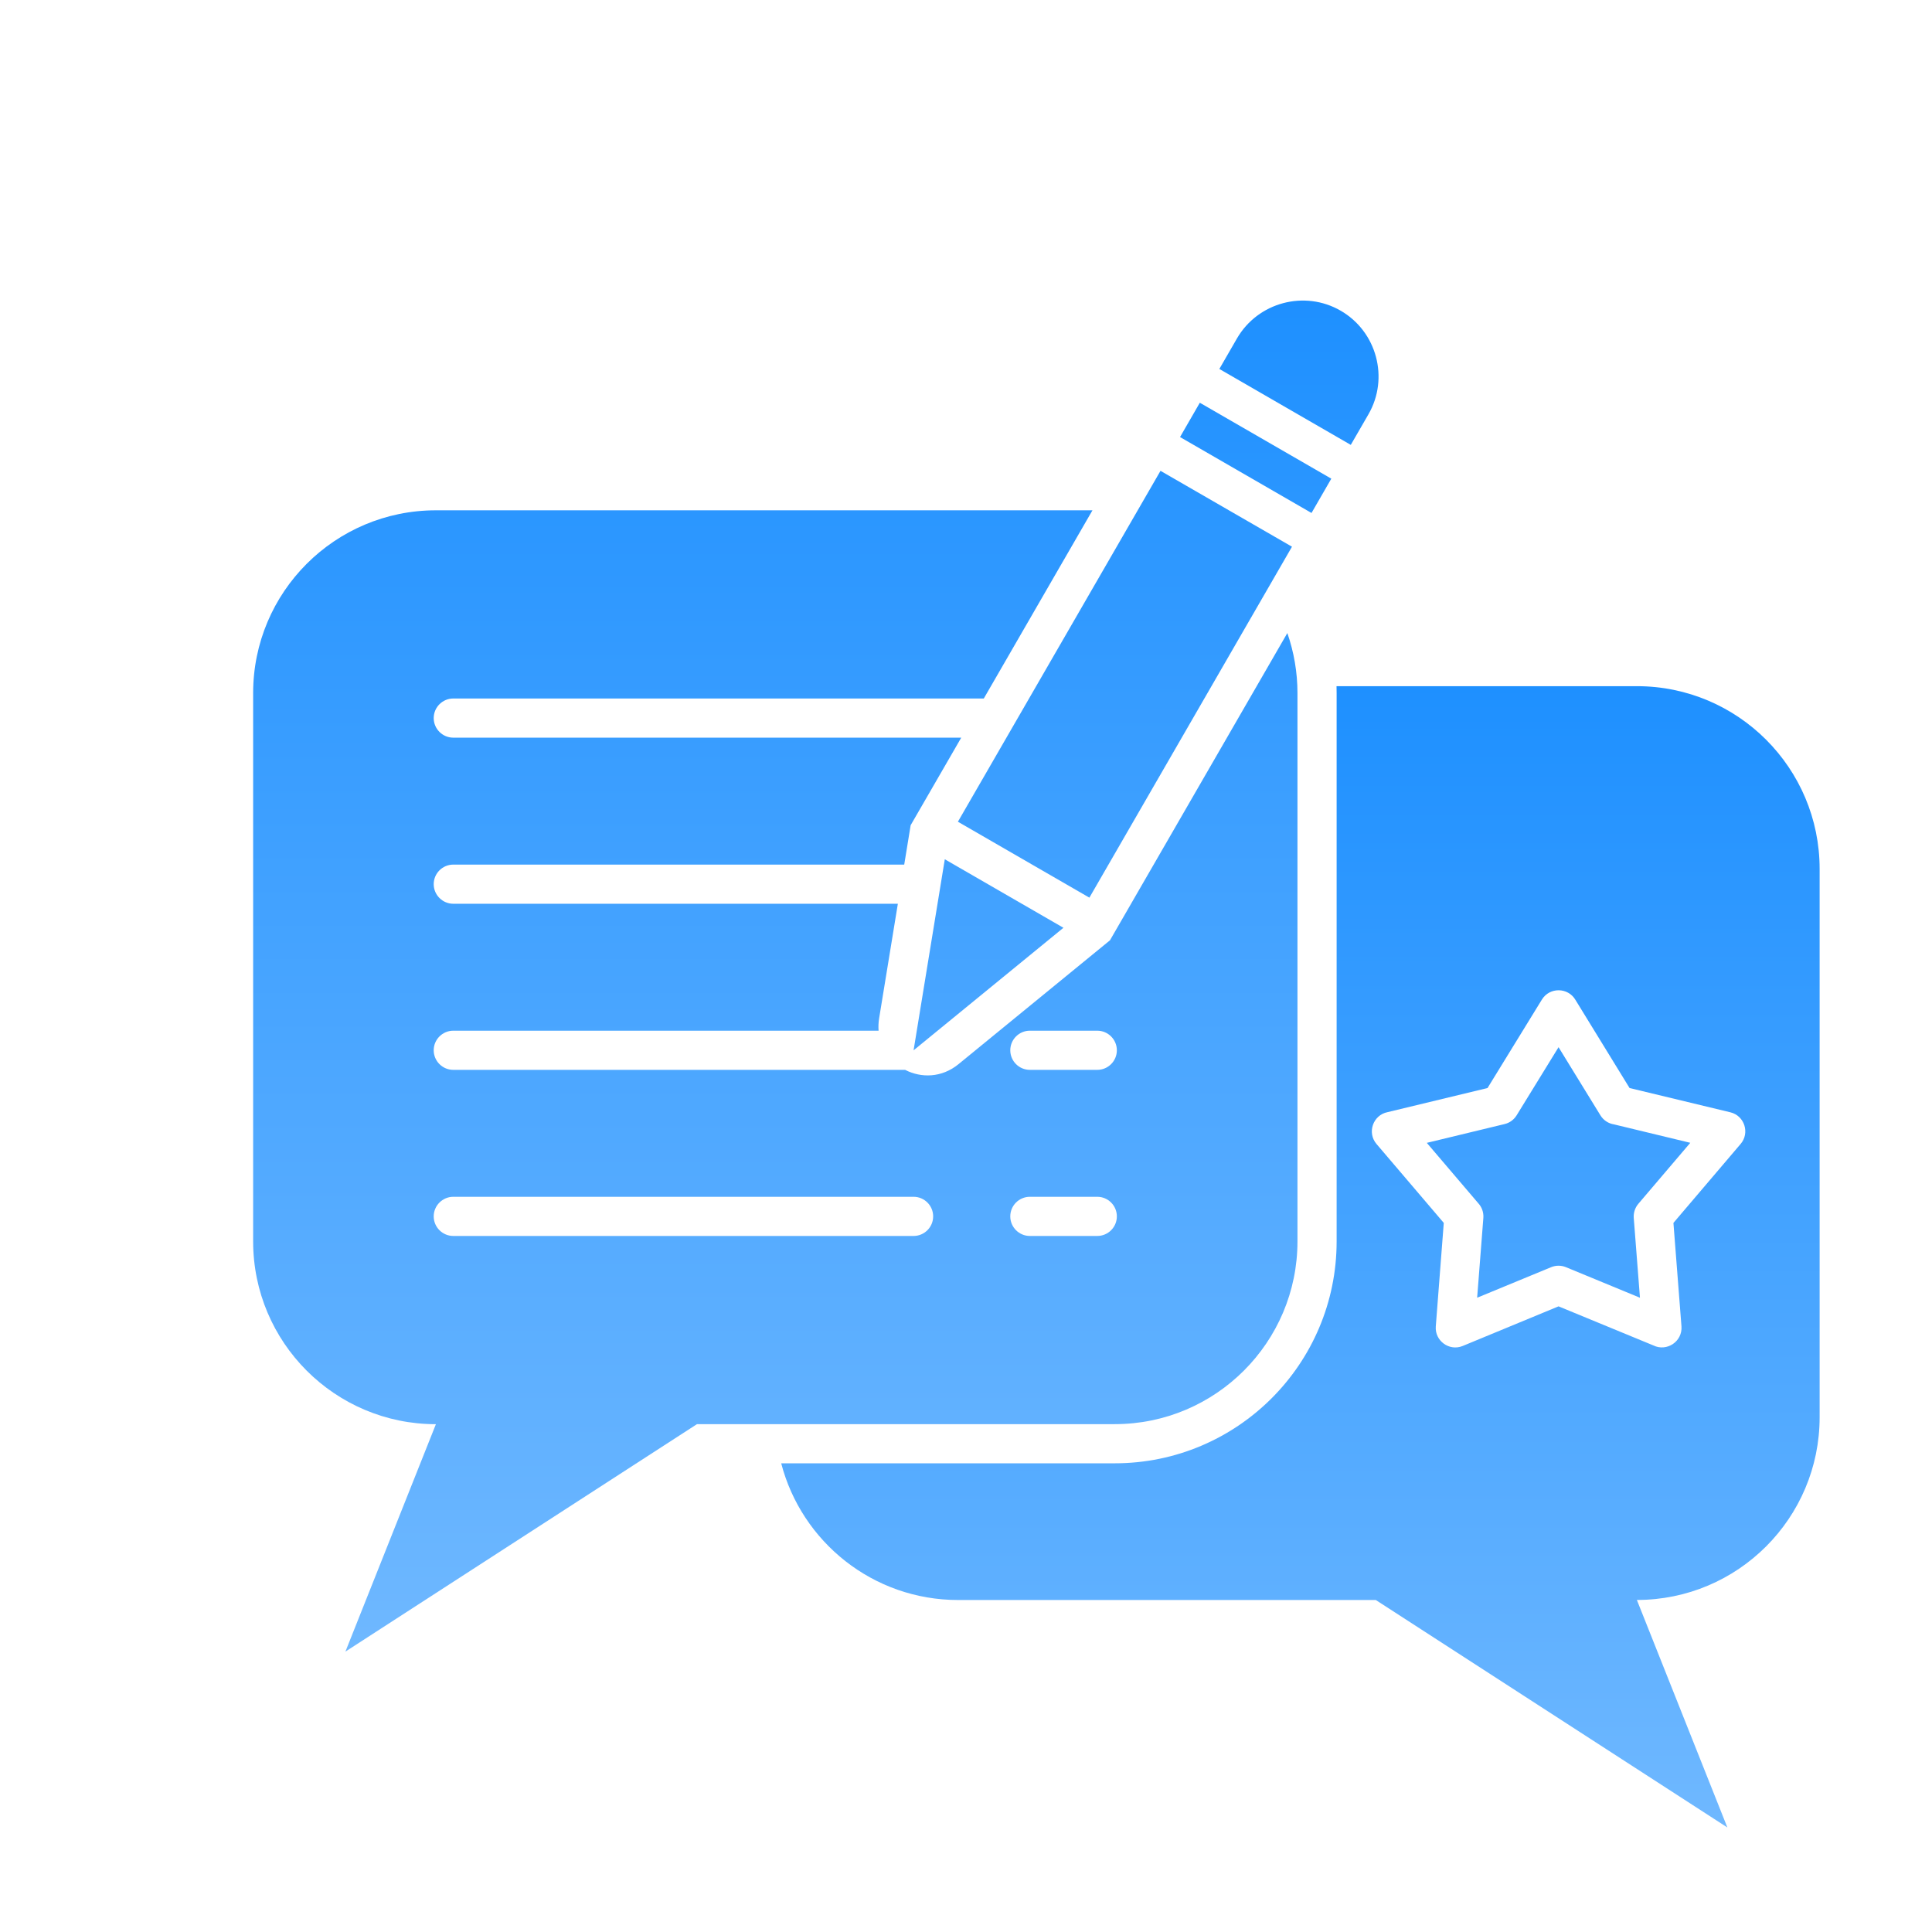
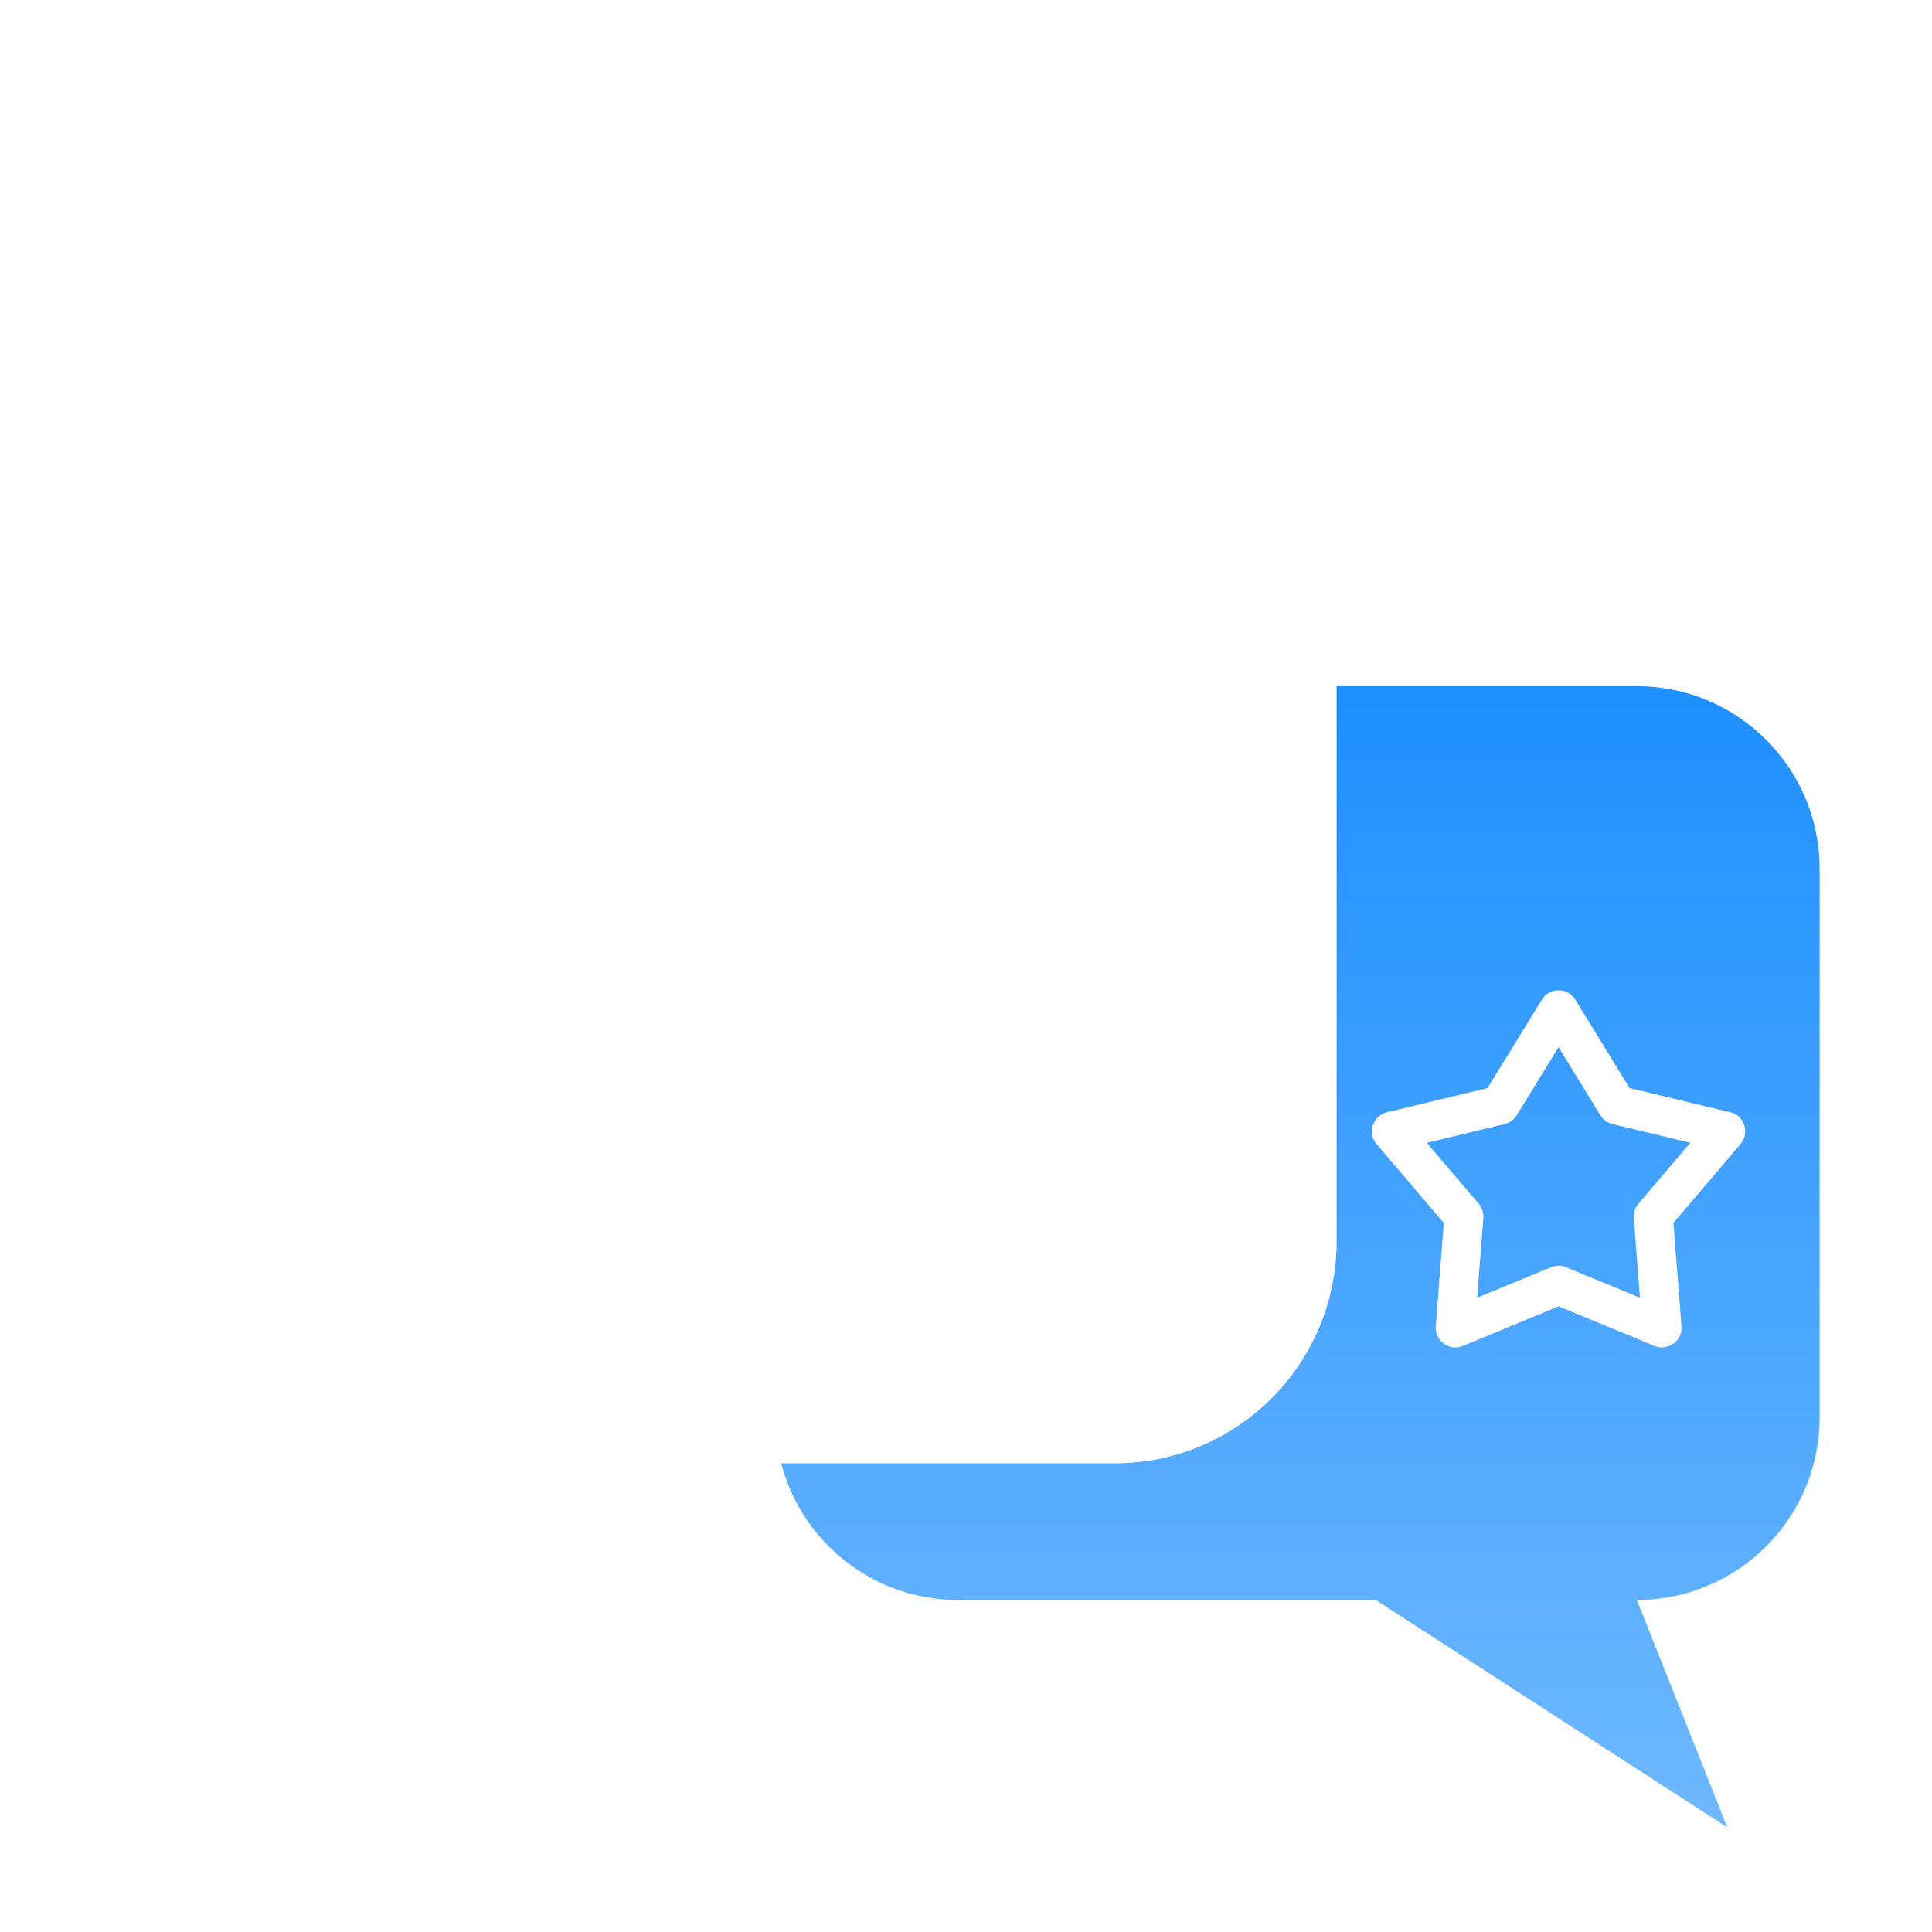
<svg xmlns="http://www.w3.org/2000/svg" width="37" height="37" viewBox="0 0 37 37" fill="none">
  <path fill-rule="evenodd" clip-rule="evenodd" d="M34.848 27.141C34.848 23.641 34.848 20.141 34.848 16.641C34.848 14.708 33.281 13.141 31.348 13.141H25.596C25.597 13.185 25.598 13.229 25.598 13.274V23.774C25.598 26.12 23.695 28.024 21.348 28.024H14.961C15.352 29.53 16.721 30.642 18.348 30.642H26.348L33.081 34.998L31.348 30.641C33.281 30.641 34.848 29.074 34.848 27.141ZM30.171 19.148L31.208 20.837L33.139 21.302C33.412 21.368 33.514 21.7 33.335 21.908L32.048 23.42L32.202 25.402C32.223 25.694 31.918 25.892 31.663 25.766L29.848 25.018L28.012 25.777C27.753 25.883 27.476 25.676 27.497 25.403L27.65 23.42L26.362 21.909C26.175 21.69 26.297 21.353 26.573 21.299L28.488 20.837L29.529 19.143C29.678 18.901 30.029 18.908 30.171 19.148ZM30.65 21.36C30.709 21.456 30.805 21.517 30.909 21.533L32.371 21.886L31.378 23.052C31.311 23.13 31.282 23.228 31.288 23.323L31.407 24.853L29.99 24.268C29.895 24.229 29.794 24.232 29.706 24.268L28.289 24.853L28.408 23.323C28.416 23.214 28.376 23.112 28.306 23.038L27.325 21.887L28.815 21.527C28.915 21.503 28.995 21.441 29.045 21.36L29.848 20.055L30.65 21.36Z" fill="url(#paint0_linear_8315_5092)" />
-   <path fill-rule="evenodd" clip-rule="evenodd" d="M18.345 15.737L22.225 9.017L24.743 10.47L20.863 17.191L18.345 15.737ZM19.723 23.67C19.516 23.67 19.348 23.502 19.348 23.295C19.348 23.088 19.516 22.92 19.723 22.92H21.014C21.221 22.92 21.389 23.088 21.389 23.295C21.389 23.502 21.221 23.67 21.014 23.67H19.723ZM8.681 23.67C8.475 23.67 8.306 23.502 8.306 23.295C8.306 23.088 8.475 22.92 8.681 22.92H17.496C17.703 22.92 17.871 23.088 17.871 23.295C17.871 23.502 17.703 23.67 17.496 23.67H8.681ZM19.723 20.489C19.516 20.489 19.348 20.321 19.348 20.114C19.348 19.908 19.516 19.739 19.723 19.739H21.014C21.221 19.739 21.389 19.908 21.389 20.114C21.389 20.321 21.221 20.489 21.014 20.489H19.723ZM4.848 23.774C4.848 25.707 6.415 27.275 8.348 27.275L6.615 31.63L13.348 27.274H21.348C23.28 27.274 24.848 25.706 24.848 23.774C24.848 20.274 24.848 16.774 24.848 13.274C24.848 12.871 24.779 12.484 24.654 12.124L21.257 18.008L18.355 20.381C18.035 20.642 17.642 20.648 17.334 20.489H8.681C8.475 20.489 8.306 20.321 8.306 20.114C8.306 19.907 8.475 19.739 8.681 19.739H16.826C16.82 19.664 16.823 19.585 16.836 19.504L17.195 17.308H8.681C8.475 17.308 8.306 17.139 8.306 16.933C8.306 16.726 8.475 16.558 8.681 16.558H17.317L17.44 15.804L18.409 14.127H8.681C8.475 14.127 8.306 13.959 8.306 13.752C8.306 13.545 8.475 13.377 8.681 13.377H18.841L20.922 9.773H8.348C6.415 9.773 4.848 11.34 4.848 13.273V23.774ZM20.366 17.768L18.094 16.456L17.496 20.115L20.366 17.768ZM22.599 8.37L25.117 9.824L25.496 9.167L22.978 7.713L22.599 8.37ZM23.352 7.066L23.689 6.482C24.09 5.789 24.983 5.55 25.675 5.95C26.368 6.35 26.607 7.243 26.207 7.935L25.869 8.52L23.352 7.066Z" fill="url(#paint1_linear_8315_5092)" />
  <defs>
    <linearGradient id="paint0_linear_8315_5092" x1="24.905" y1="13.141" x2="24.905" y2="34.998" gradientUnits="userSpaceOnUse">
      <stop stop-color="#1E90FF" />
      <stop offset="1" stop-color="#6FB8FF" />
    </linearGradient>
    <linearGradient id="paint1_linear_8315_5092" x1="15.624" y1="5.756" x2="15.624" y2="31.63" gradientUnits="userSpaceOnUse">
      <stop stop-color="#1E90FF" />
      <stop offset="1" stop-color="#6FB8FF" />
    </linearGradient>
  </defs>
</svg>